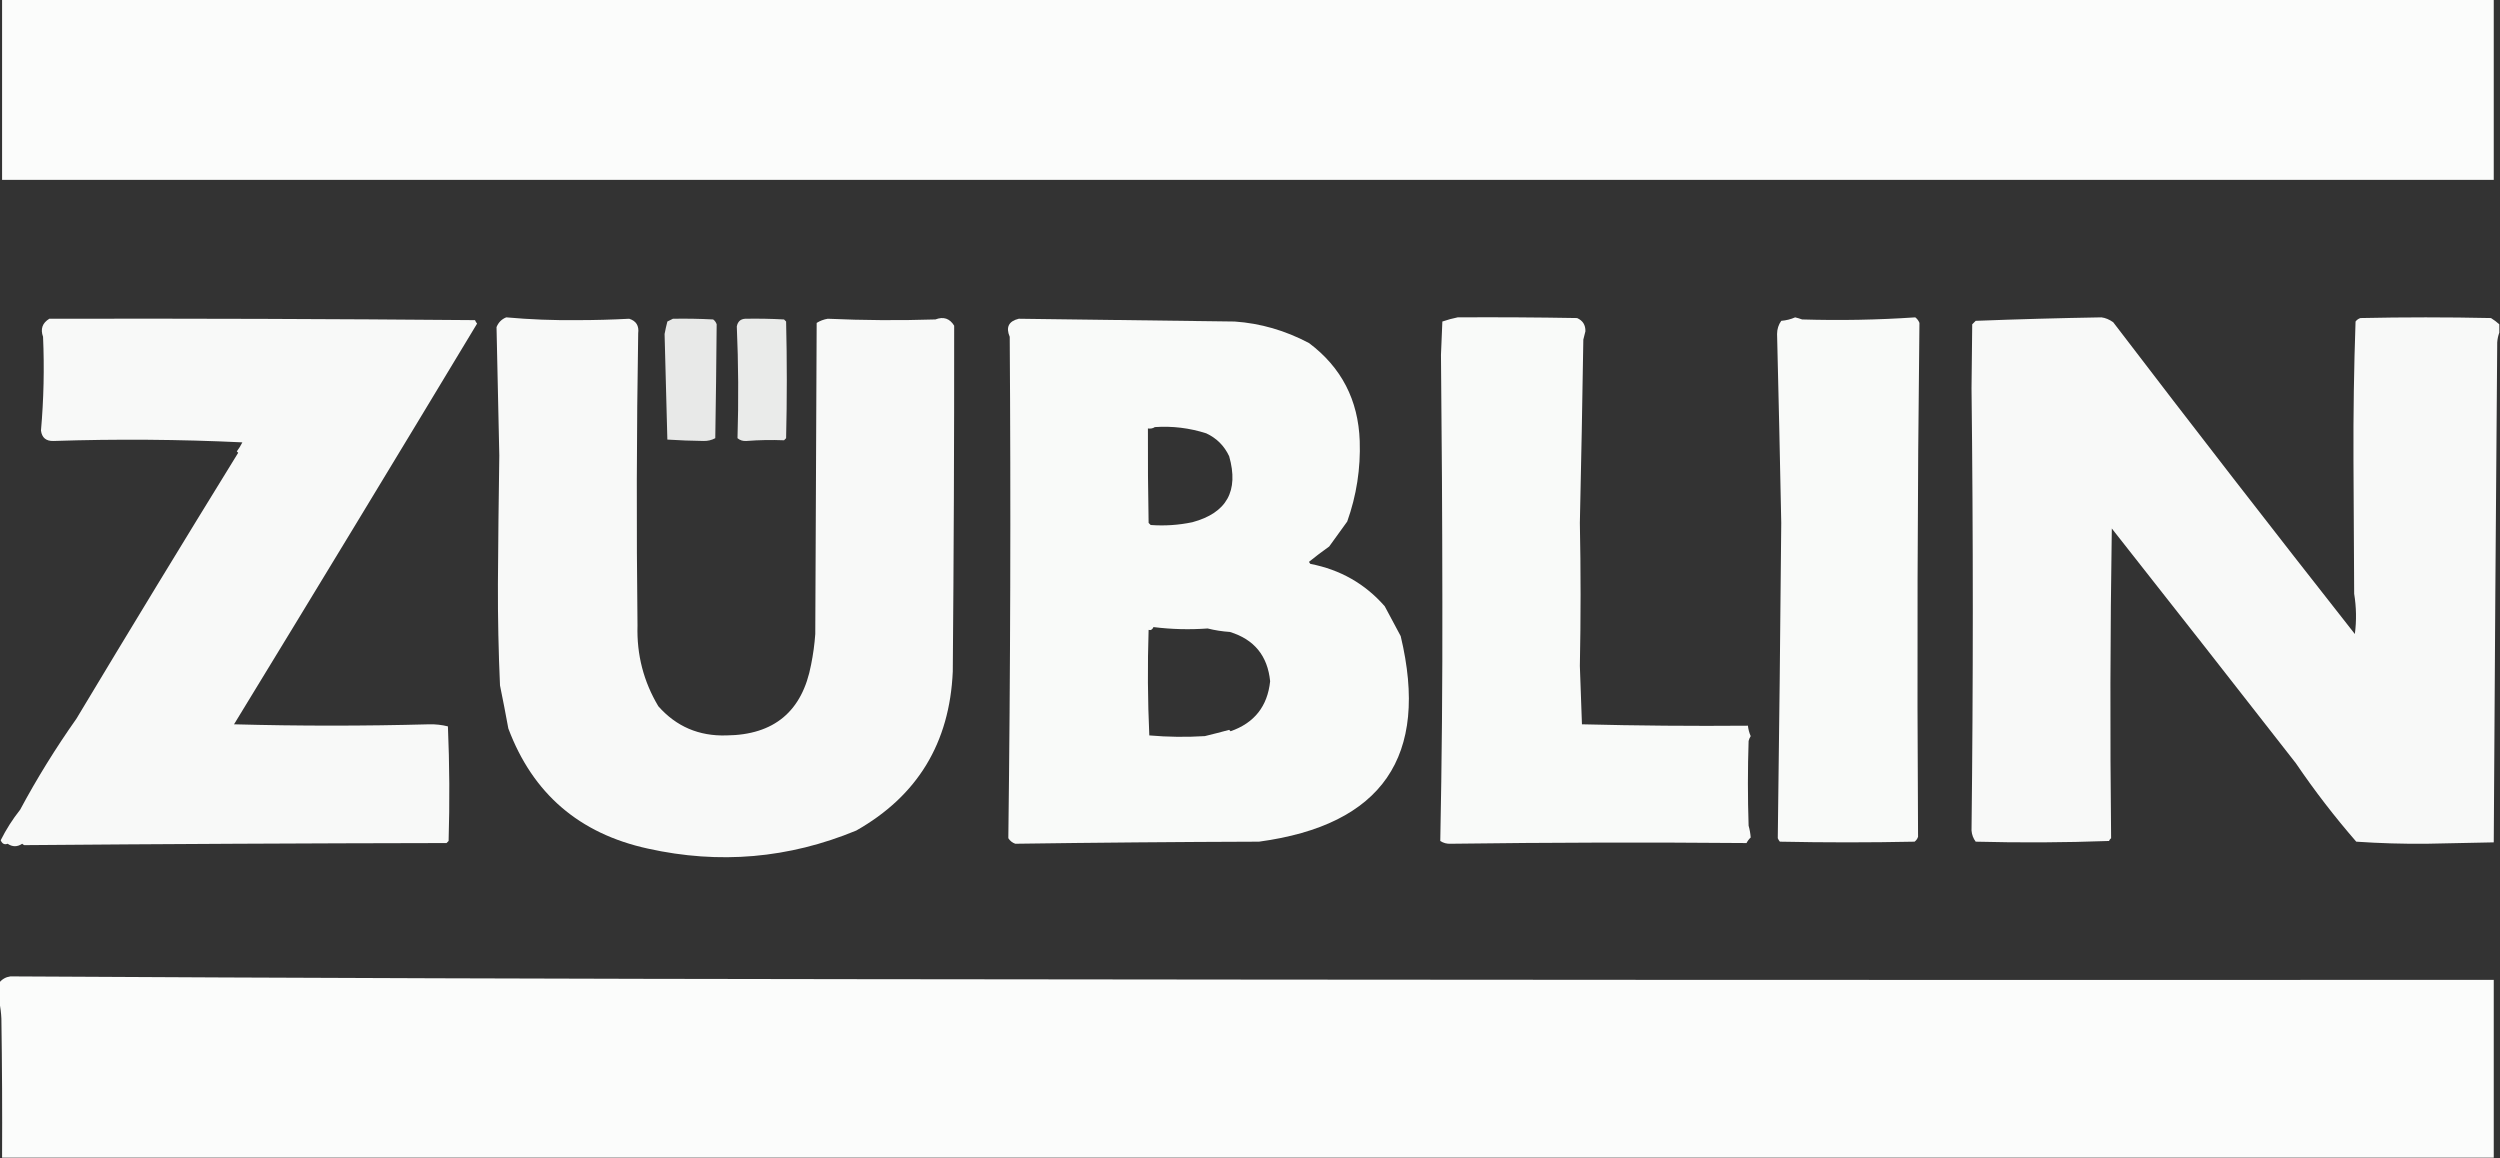
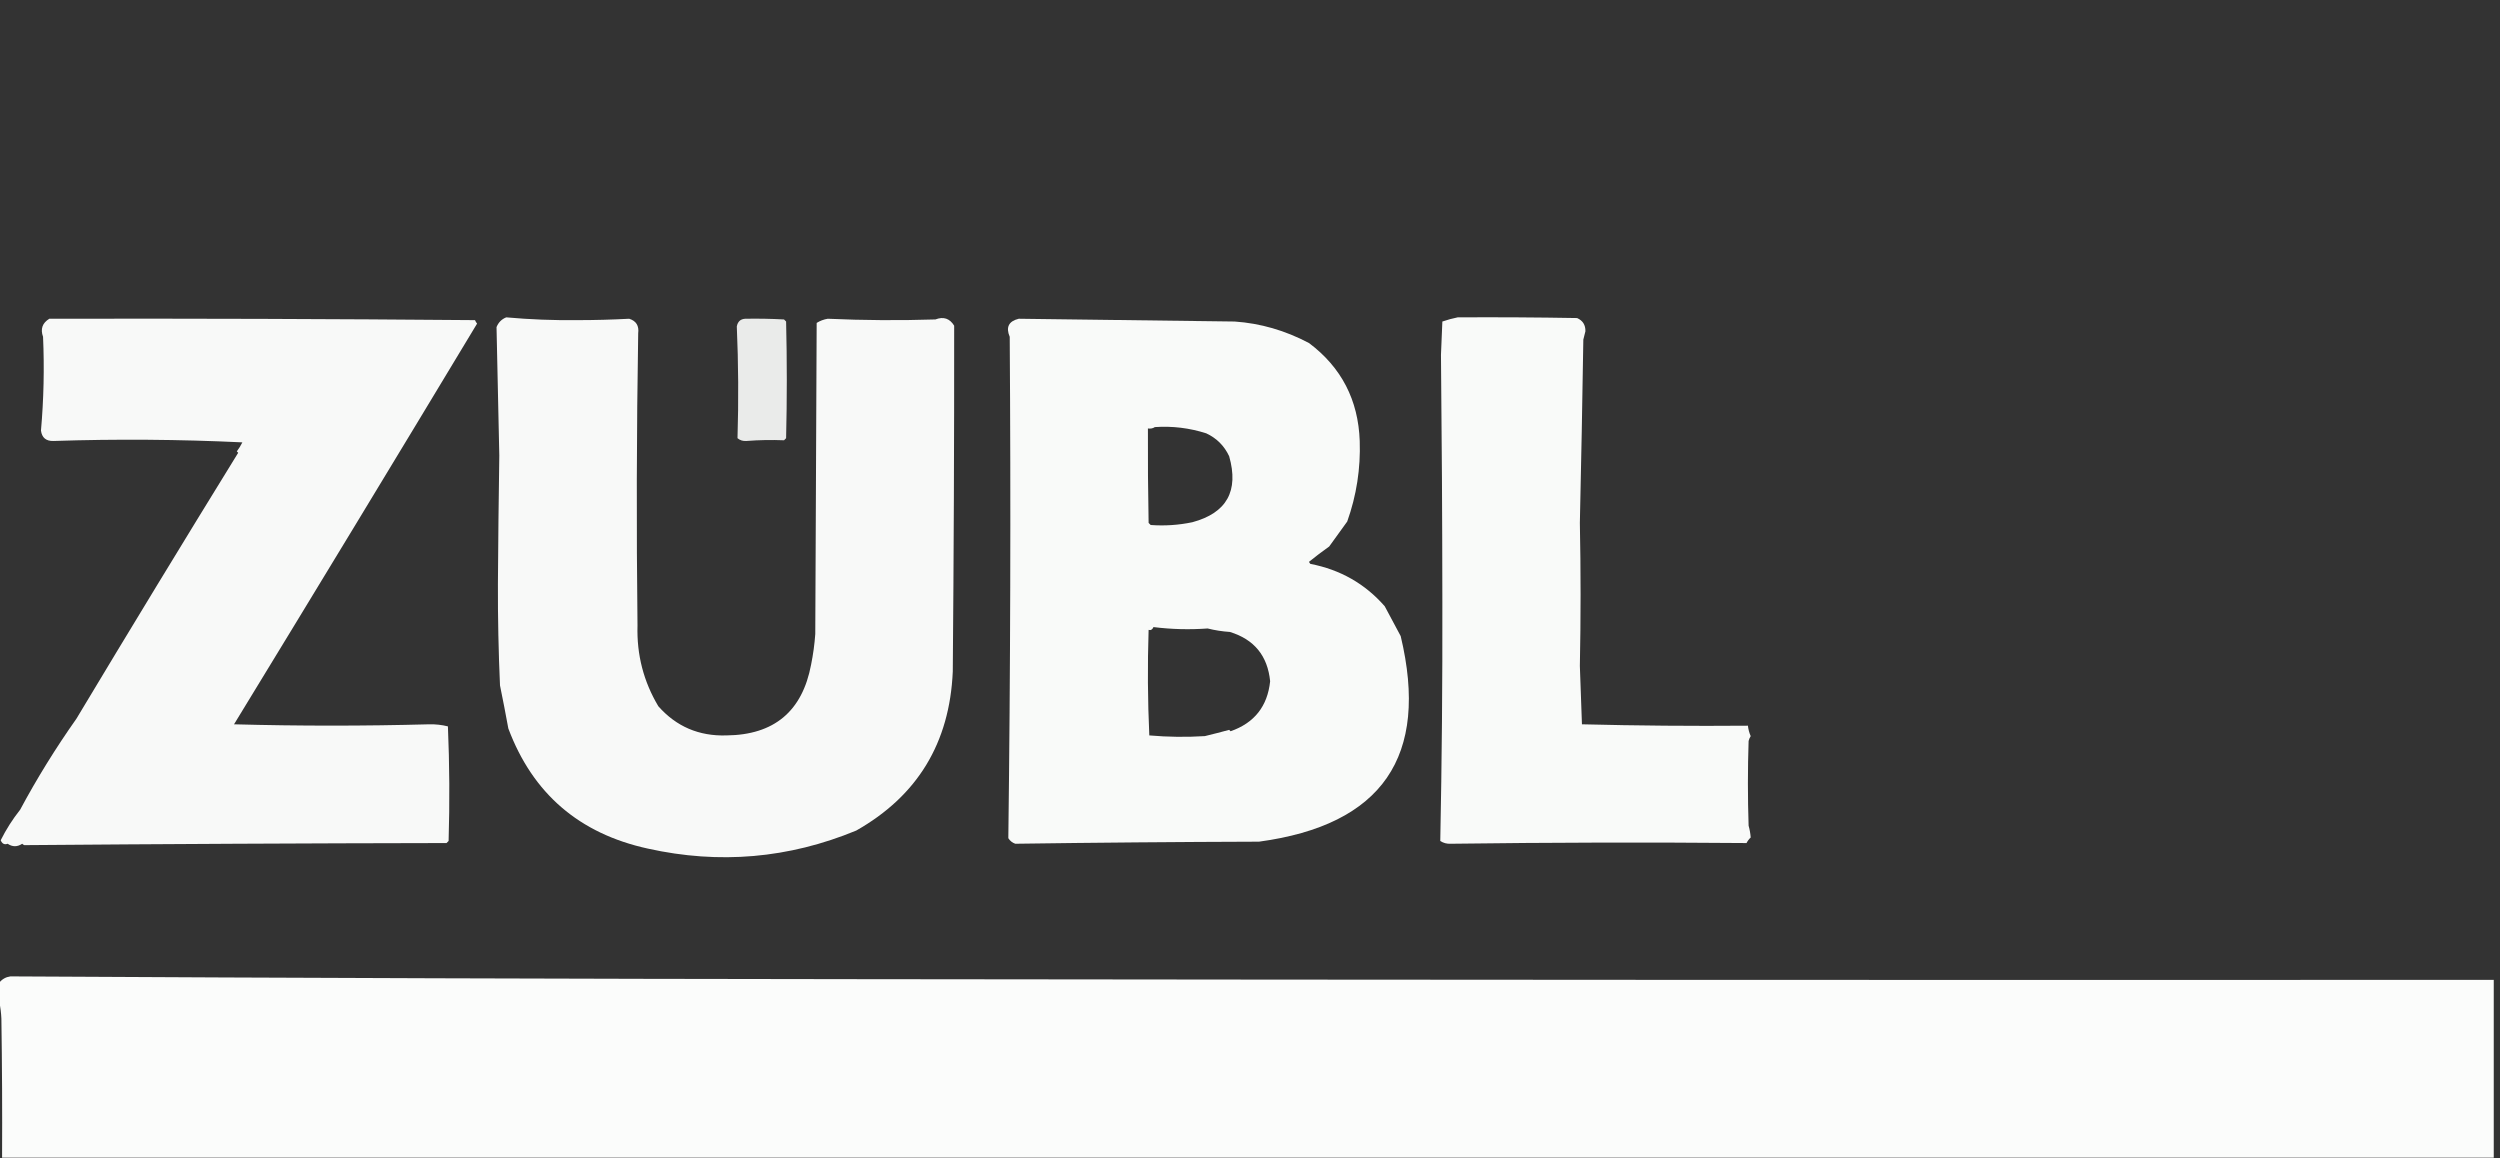
<svg xmlns="http://www.w3.org/2000/svg" width="1800px" height="834px" style="shape-rendering:geometricPrecision; text-rendering:geometricPrecision; image-rendering:optimizeQuality; fill-rule:evenodd; clip-rule:evenodd">
  <rect width="100%" height="100%" fill="#333333" stroke="none" />
  <g>
-     <path style="opacity:0.983" fill="#fefffe" d="M 1.5,-0.5 C 599.5,-0.5 1197.5,-0.5 1795.5,-0.5C 1795.5,42.833 1795.5,86.167 1795.5,129.5C 1197.5,129.5 599.5,129.5 1.5,129.5C 1.5,86.167 1.5,42.833 1.5,-0.5 Z" />
-   </g>
+     </g>
  <g>
    <path style="opacity:0.972" fill="#fefffe" d="M 364.5,228.5 C 381.435,230.032 398.602,230.698 416,230.5C 428.407,230.495 440.74,230.162 453,229.5C 458.036,231.048 460.203,234.548 459.5,240C 458.348,310.156 458.181,380.323 459,450.5C 458.393,471.41 463.393,490.743 474,508.5C 486.907,523.112 503.241,530.112 523,529.5C 557.34,529.168 577.673,512.168 584,478.5C 585.467,471.231 586.467,463.898 587,456.5C 587.333,381.833 587.667,307.167 588,232.5C 590.434,230.977 593.101,229.977 596,229.5C 621.761,230.661 647.594,230.828 673.5,230C 679.297,227.766 683.797,229.266 687,234.5C 687.051,317.5 686.717,400.5 686,483.5C 683.774,534.851 660.607,573.018 616.5,598C 567.919,618.085 517.919,622.418 466.5,611C 417.072,600.211 383.572,571.378 366,524.5C 364.108,514.146 362.108,503.813 360,493.5C 358.92,469.184 358.42,444.85 358.5,420.5C 358.699,389.629 359.032,358.796 359.5,328C 358.797,297.025 358.13,266.191 357.5,235.5C 358.883,232.116 361.217,229.783 364.5,228.5 Z" />
  </g>
  <g>
    <path style="opacity:0.975" fill="#fefffe" d="M 1049.5,228.5 C 1078.17,228.333 1106.84,228.5 1135.5,229C 1139.59,230.797 1141.59,233.964 1141.5,238.5C 1141,240.5 1140.5,242.5 1140,244.5C 1139.33,288.503 1138.49,332.503 1137.5,376.5C 1138.19,410.84 1138.19,445.173 1137.5,479.5C 1137.96,493.501 1138.46,507.501 1139,521.5C 1178.76,522.497 1218.59,522.83 1258.5,522.5C 1258.78,525.118 1259.45,527.618 1260.5,530C 1259.81,531.067 1259.31,532.234 1259,533.5C 1258.33,553.833 1258.33,574.167 1259,594.5C 1259.78,597.257 1260.28,600.091 1260.5,603C 1259.26,604.154 1258.26,605.488 1257.5,607C 1186.49,606.396 1115.49,606.563 1044.5,607.5C 1041.75,607.647 1039.25,606.98 1037,605.5C 1038.13,548.222 1038.63,490.889 1038.5,433.5C 1038.45,374.164 1038.11,314.831 1037.5,255.5C 1037.83,247.5 1038.17,239.5 1038.5,231.5C 1042.22,230.222 1045.89,229.222 1049.5,228.5 Z" />
  </g>
  <g>
-     <path style="opacity:0.976" fill="#fefffe" d="M 1292.5,228.5 C 1294.18,228.892 1295.85,229.392 1297.5,230C 1324.75,230.826 1351.92,230.326 1379,228.5C 1380.38,229.551 1381.38,230.884 1382,232.5C 1380.54,355.83 1380.21,479.163 1381,602.5C 1380.53,603.931 1379.7,605.097 1378.5,606C 1346.17,606.667 1313.83,606.667 1281.5,606C 1280.87,605.25 1280.37,604.416 1280,603.5C 1281.02,527.843 1281.85,452.177 1282.5,376.5C 1281.61,331.157 1280.61,285.823 1279.5,240.5C 1279.51,236.957 1280.51,233.79 1282.5,231C 1286.09,230.689 1289.42,229.856 1292.5,228.5 Z" />
-   </g>
+     </g>
  <g>
-     <path style="opacity:0.969" fill="#fefffe" d="M 1799.5,233.5 C 1799.5,235.5 1799.5,237.5 1799.5,239.5C 1798.69,241.631 1798.19,243.964 1798,246.5C 1797.02,366.537 1796.19,486.537 1795.5,606.5C 1779.33,606.833 1763.17,607.167 1747,607.5C 1730.08,607.653 1713.24,607.153 1696.5,606C 1680.91,588.07 1666.41,569.237 1653,549.5C 1608.85,492.89 1564.69,436.556 1520.5,380.5C 1519.34,454.885 1519.18,529.219 1520,603.5C 1519.31,604.025 1518.81,604.692 1518.5,605.5C 1486.51,606.667 1454.51,606.833 1422.5,606C 1420.75,603.674 1419.75,601.008 1419.5,598C 1420.73,491.849 1420.73,385.682 1419.5,279.5C 1419.67,264.167 1419.83,248.833 1420,233.5C 1420.83,232.667 1421.67,231.833 1422.5,231C 1452.65,229.845 1482.82,229.011 1513,228.5C 1515.84,228.835 1518.67,230.002 1521.5,232C 1578.84,307.109 1636.84,381.942 1695.5,456.5C 1696.75,446.815 1696.58,437.149 1695,427.5C 1694.83,395.5 1694.67,363.5 1694.5,331.5C 1694.35,298.121 1694.85,264.787 1696,231.5C 1696.9,230.299 1698.07,229.465 1699.5,229C 1730.83,228.333 1762.17,228.333 1793.5,229C 1795.66,230.332 1797.66,231.832 1799.5,233.5 Z" />
-   </g>
+     </g>
  <g>
    <path style="opacity:0.966" fill="#fefffe" d="M 35.5,229.5 C 137.971,229.29 240.138,229.624 342,230.5C 342.374,231.416 342.874,232.25 343.5,233C 285.558,329.174 227.225,425.341 168.5,521.5C 215.335,522.774 262.168,522.774 309,521.5C 313.612,521.393 318.112,521.893 322.5,523C 323.661,550.428 323.828,577.928 323,605.5C 322.5,606 322,606.5 321.5,607C 220.127,607.169 118.793,607.669 17.5,608.5C 16.914,608.291 16.414,607.957 16,607.5C 12.463,609.856 8.963,609.856 5.5,607.5C 3.257,608.383 1.59,607.549 0.5,605C 4.41,597.179 9.076,589.846 14.5,583C 26.484,560.628 39.984,538.795 55,517.5C 93.444,453.449 132.277,389.616 171.5,326C 171.167,325.667 170.833,325.333 170.5,325C 172.032,322.966 173.365,320.799 174.5,318.5C 129.176,316.345 83.843,316.012 38.5,317.5C 33.169,317.661 30.169,315.161 29.5,310C 31.483,287.543 31.983,265.043 31,242.5C 28.981,236.896 30.481,232.563 35.5,229.5 Z" />
  </g>
  <g>
-     <path style="opacity:0.89" fill="#fefffe" d="M 484.5,229.5 C 494.172,229.334 503.839,229.5 513.5,230C 514.701,230.903 515.535,232.069 516,233.5C 515.781,260.821 515.448,288.154 515,315.5C 512.373,316.916 509.54,317.583 506.5,317.5C 497.829,317.389 489.162,317.055 480.5,316.5C 479.873,291.159 479.206,265.826 478.5,240.5C 479.061,237.465 479.727,234.465 480.5,231.5C 481.949,230.828 483.282,230.161 484.5,229.5 Z" />
-   </g>
+     </g>
  <g>
    <path style="opacity:0.901" fill="#fefffe" d="M 536.5,229.5 C 545.839,229.334 555.173,229.5 564.5,230C 565,230.5 565.5,231 566,231.5C 566.667,259.5 566.667,287.5 566,315.5C 565.5,316 565,316.5 564.5,317C 555.489,316.632 546.489,316.799 537.5,317.5C 534.989,317.712 532.822,317.045 531,315.5C 531.823,288.535 531.656,261.702 530.5,235C 531.166,231.543 533.166,229.709 536.5,229.5 Z" />
  </g>
  <g>
    <path style="opacity:0.974" fill="#fefffe" d="M 733.5,229.5 C 785.344,230.151 837.177,230.818 889,231.5C 907.561,232.788 925.394,237.955 942.5,247C 965.811,264.514 977.978,288.014 979,317.5C 979.681,337.414 976.681,356.747 970,375.5C 965.671,381.485 961.338,387.485 957,393.5C 951.977,397.037 947.144,400.704 942.5,404.5C 942.709,405.086 943.043,405.586 943.5,406C 965,410.155 982.834,420.321 997,436.5C 1000.83,443.667 1004.67,450.833 1008.5,458C 1029.24,544.646 995.242,593.979 906.5,606C 847.737,606.185 789.237,606.685 731,607.5C 728.867,606.745 727.2,605.412 726,603.5C 727.495,483.184 727.828,362.85 727,242.5C 724.083,235.591 726.25,231.258 733.5,229.5 Z M 831.5,307.5 C 844.136,306.646 856.469,308.146 868.5,312C 876.001,315.501 881.501,321.001 885,328.5C 892.096,353.49 883.263,369.324 858.5,376C 848.586,378.078 838.586,378.745 828.5,378C 828,377.5 827.5,377 827,376.5C 826.569,354.006 826.402,331.34 826.5,308.5C 828.415,308.784 830.081,308.451 831.5,307.5 Z M 830.5,451.5 C 843.484,453.115 856.484,453.448 869.5,452.5C 874.756,453.806 880.089,454.64 885.5,455C 903.017,460.356 912.684,472.189 914.5,490.5C 912.599,508.563 903.099,520.563 886,526.5C 885.667,526.167 885.333,525.833 885,525.5C 879.198,527.076 873.364,528.576 867.5,530C 854.154,530.833 840.821,530.666 827.5,529.5C 826.343,504.209 826.176,478.876 827,453.5C 828.552,453.989 829.719,453.322 830.5,451.5 Z" />
  </g>
  <g>
    <path style="opacity:0.981" fill="#fefffe" d="M 1795.5,833.5 C 1197.5,833.5 599.5,833.5 1.5,833.5C 1.667,800.165 1.5,766.832 1,733.5C 0.824,729.312 0.324,725.312 -0.5,721.5C -0.5,716.833 -0.5,712.167 -0.5,707.5C 1.556,704.951 4.222,703.451 7.5,703C 210.827,704.142 414.16,704.809 617.5,705C 1010.17,705.5 1402.83,705.667 1795.5,705.5C 1795.5,748.167 1795.5,790.833 1795.5,833.5 Z" />
  </g>
</svg>